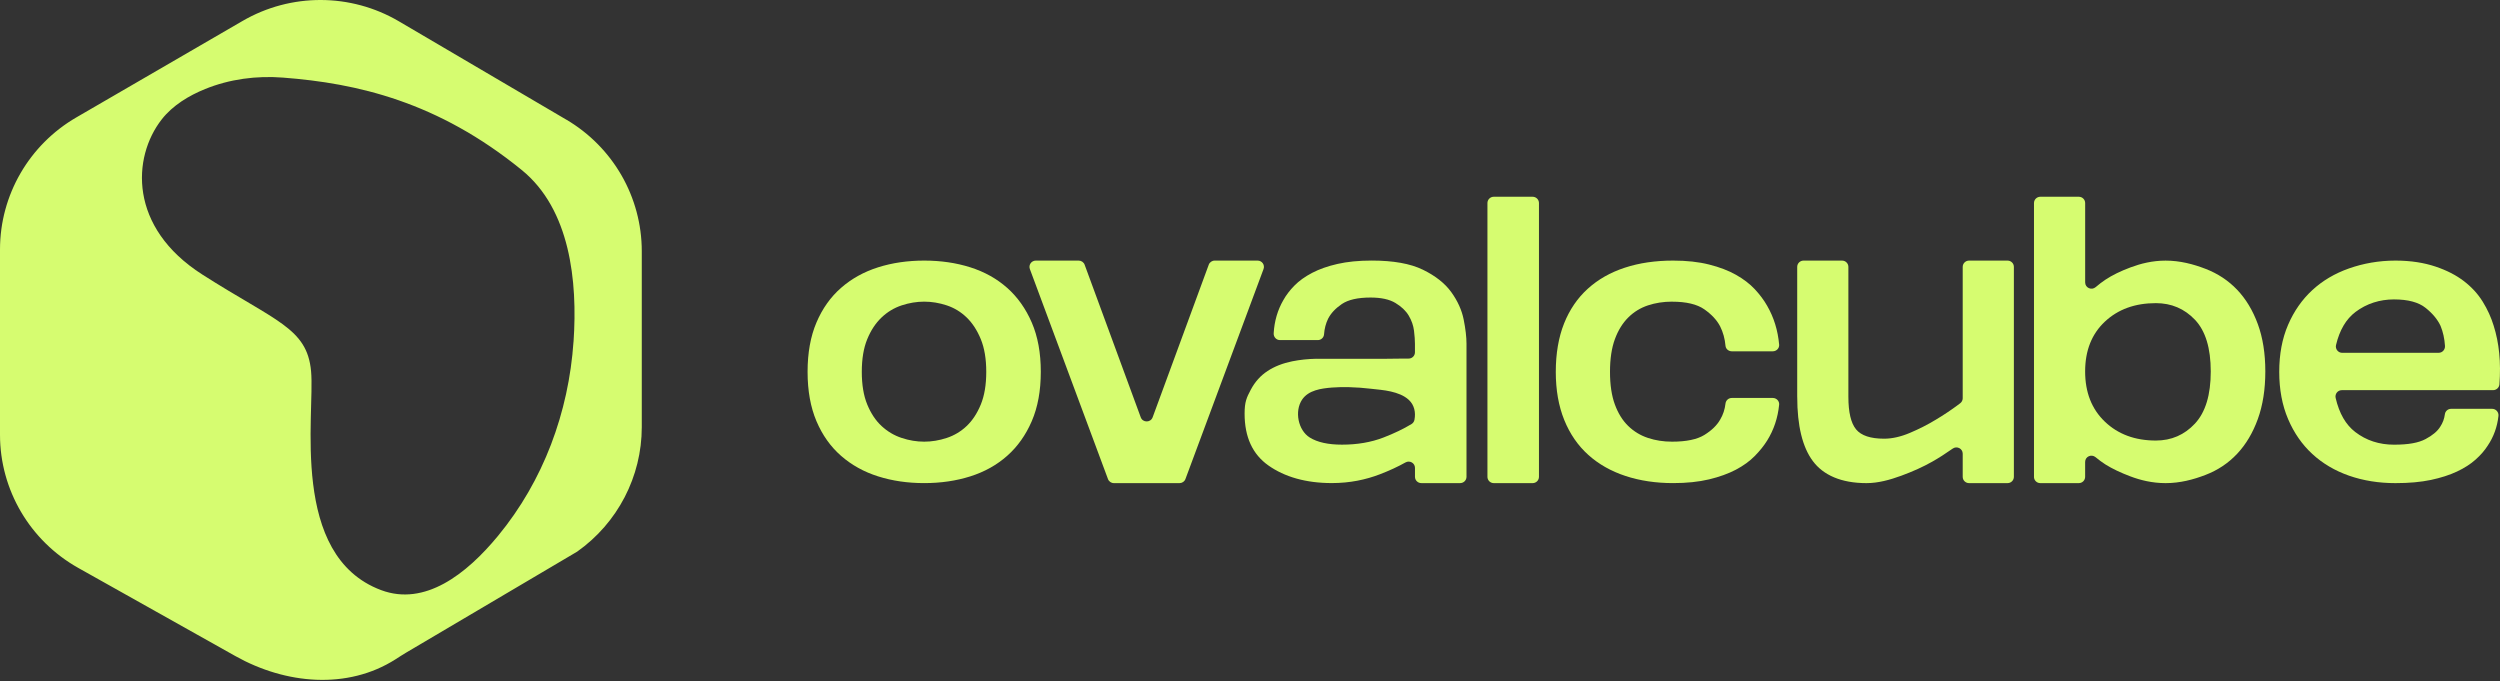
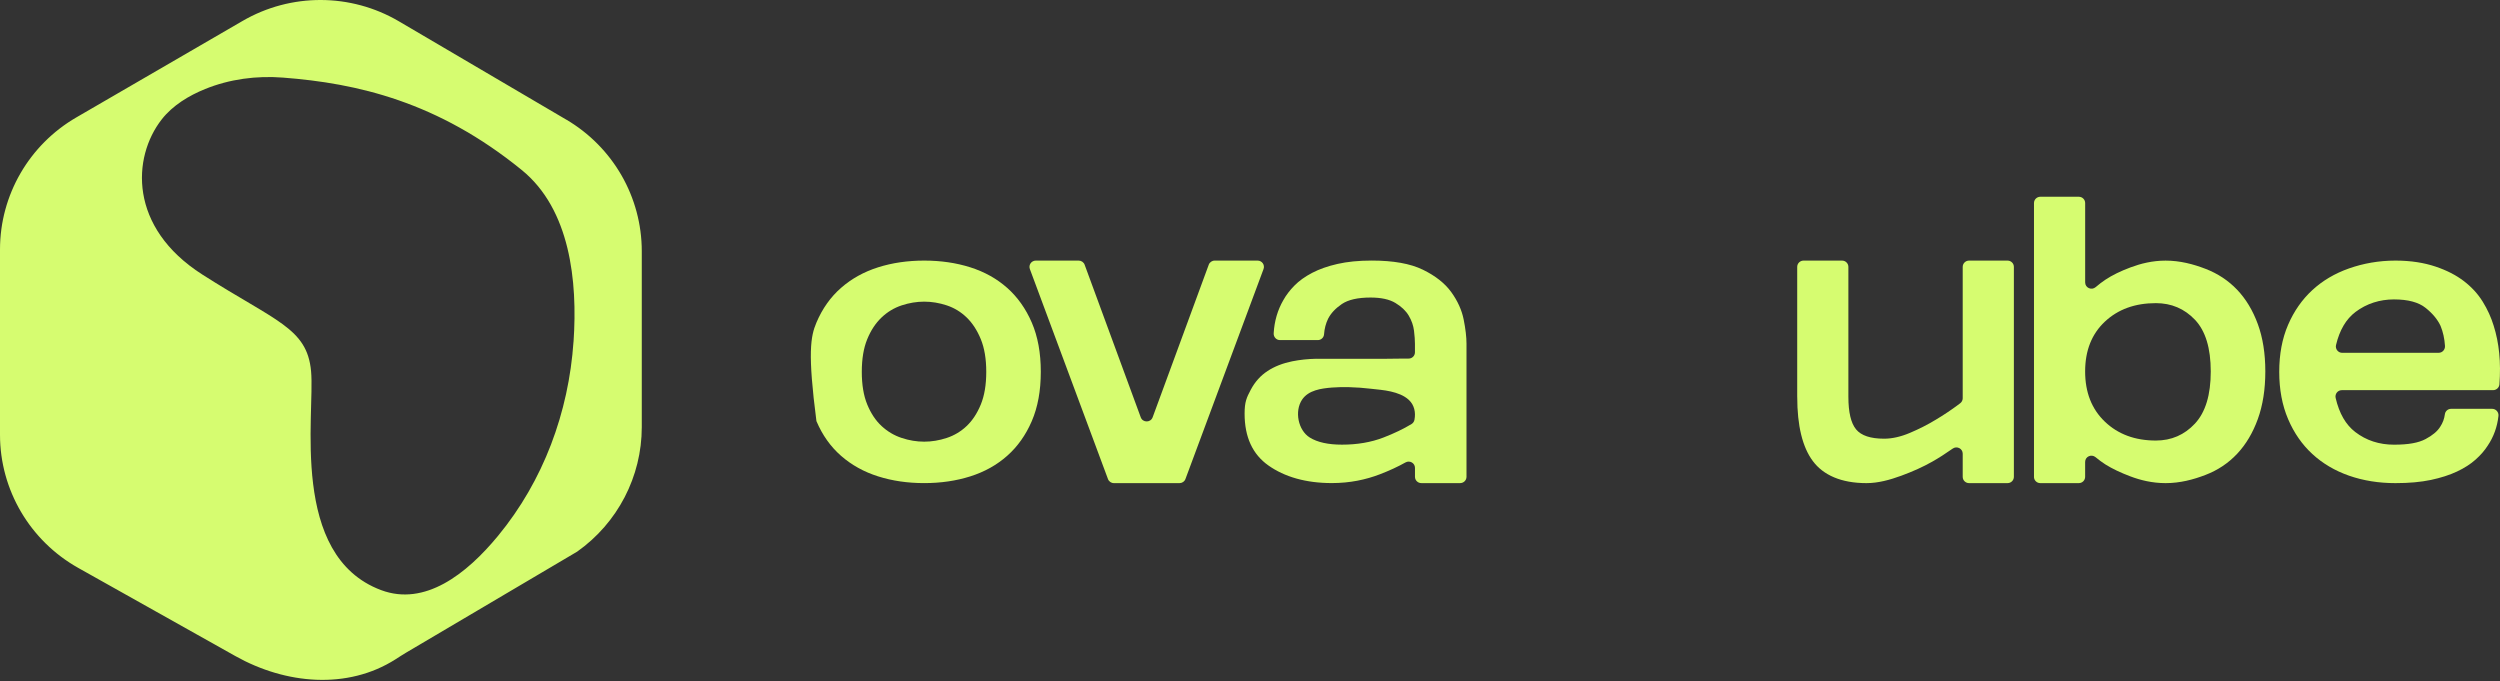
<svg xmlns="http://www.w3.org/2000/svg" width="312" height="85" viewBox="0 0 312 85" fill="none">
  <rect x="0" y="0" width="312" height="85" fill="#333333" stroke="none" />
  <path d="M70.653 14.92L49.784 2.661C43.774 -0.87 36.31 -0.887 30.279 2.61L9.53 14.651C3.629 18.074 0 24.353 0 31.137V54.255C0 61.138 3.732 67.491 9.769 70.877L29.383 81.882C35.657 85.403 43.363 86.099 49.359 82.283C49.808 81.997 50.245 81.705 50.704 81.437L72.028 68.846C77.09 65.264 80.094 59.471 80.094 53.301V31.351C80.094 24.601 76.505 18.353 70.653 14.916V14.92ZM71.576 42.618C70.971 51.467 67.817 60.004 62.159 66.87C58.212 71.661 53.02 75.688 47.564 73.647C36.084 69.352 39.327 51.698 38.821 46.316C38.314 40.93 34.439 40.132 25.244 34.258C16.046 28.384 16.48 19.64 20.182 14.903C21.57 13.127 23.602 11.921 25.6 11.11C28.668 9.864 32.007 9.429 35.311 9.684C44.567 10.393 54.617 12.679 65.111 21.215C71.166 26.139 72.093 35.11 71.58 42.618H71.576Z" fill="#D6FC70" />
-   <path d="M115.341 32.522C117.407 32.522 119.322 32.8 121.091 33.36C122.859 33.92 124.392 34.773 125.692 35.924C126.991 37.075 128.014 38.518 128.767 40.257C129.519 41.995 129.892 44.046 129.892 46.406C129.892 48.766 129.516 50.817 128.767 52.556C128.018 54.294 126.991 55.741 125.692 56.889C124.392 58.04 122.859 58.892 121.091 59.452C119.322 60.013 117.407 60.291 115.341 60.291C113.275 60.291 111.359 60.013 109.591 59.452C107.822 58.892 106.283 58.04 104.966 56.889C103.653 55.741 102.626 54.294 101.891 52.556C101.156 50.817 100.786 48.766 100.786 46.406C100.786 44.046 101.152 41.995 101.891 40.257C102.626 38.518 103.653 37.072 104.966 35.924C106.28 34.776 107.822 33.92 109.591 33.36C111.359 32.8 113.275 32.522 115.341 32.522ZM115.341 55.12C116.282 55.12 117.219 54.963 118.156 54.654C119.093 54.345 119.924 53.846 120.643 53.164C121.361 52.481 121.949 51.588 122.404 50.484C122.856 49.381 123.085 48.023 123.085 46.406C123.085 44.79 122.856 43.432 122.404 42.328C121.949 41.224 121.365 40.325 120.643 39.625C119.921 38.926 119.093 38.423 118.156 38.111C117.219 37.802 116.278 37.645 115.341 37.645C114.404 37.645 113.463 37.802 112.526 38.111C111.588 38.423 110.75 38.926 110.015 39.625C109.28 40.325 108.684 41.224 108.233 42.328C107.778 43.432 107.552 44.79 107.552 46.406C107.552 48.023 107.778 49.381 108.233 50.484C108.688 51.588 109.28 52.481 110.015 53.164C110.75 53.846 111.588 54.345 112.526 54.654C113.463 54.967 114.404 55.12 115.341 55.12Z" fill="#D6FC70" />
+   <path d="M115.341 32.522C117.407 32.522 119.322 32.8 121.091 33.36C122.859 33.92 124.392 34.773 125.692 35.924C126.991 37.075 128.014 38.518 128.767 40.257C129.519 41.995 129.892 44.046 129.892 46.406C129.892 48.766 129.516 50.817 128.767 52.556C128.018 54.294 126.991 55.741 125.692 56.889C124.392 58.04 122.859 58.892 121.091 59.452C119.322 60.013 117.407 60.291 115.341 60.291C113.275 60.291 111.359 60.013 109.591 59.452C107.822 58.892 106.283 58.04 104.966 56.889C103.653 55.741 102.626 54.294 101.891 52.556C100.786 44.046 101.152 41.995 101.891 40.257C102.626 38.518 103.653 37.072 104.966 35.924C106.28 34.776 107.822 33.92 109.591 33.36C111.359 32.8 113.275 32.522 115.341 32.522ZM115.341 55.12C116.282 55.12 117.219 54.963 118.156 54.654C119.093 54.345 119.924 53.846 120.643 53.164C121.361 52.481 121.949 51.588 122.404 50.484C122.856 49.381 123.085 48.023 123.085 46.406C123.085 44.79 122.856 43.432 122.404 42.328C121.949 41.224 121.365 40.325 120.643 39.625C119.921 38.926 119.093 38.423 118.156 38.111C117.219 37.802 116.278 37.645 115.341 37.645C114.404 37.645 113.463 37.802 112.526 38.111C111.588 38.423 110.75 38.926 110.015 39.625C109.28 40.325 108.684 41.224 108.233 42.328C107.778 43.432 107.552 44.79 107.552 46.406C107.552 48.023 107.778 49.381 108.233 50.484C108.688 51.588 109.28 52.481 110.015 53.164C110.75 53.846 111.588 54.345 112.526 54.654C113.463 54.967 114.404 55.12 115.341 55.12Z" fill="#D6FC70" />
  <path d="M129.264 32.522H134.621C134.952 32.522 135.25 32.729 135.363 33.038L142.365 52.08C142.618 52.766 143.596 52.766 143.849 52.08L150.851 33.038C150.964 32.729 151.262 32.522 151.594 32.522H156.95C157.501 32.522 157.881 33.065 157.689 33.578L147.944 59.782C147.831 60.091 147.533 60.294 147.205 60.294H139.013C138.681 60.294 138.387 60.091 138.274 59.782L128.528 33.578C128.337 33.065 128.72 32.522 129.267 32.522H129.264Z" fill="#D6FC70" />
  <path d="M164.281 44.776C164.627 44.766 165.143 44.776 165.465 44.776H168.998C167.822 44.776 171.612 44.776 172.953 44.776C173.982 44.776 174.923 44.739 175.795 44.749C176.233 44.756 176.585 44.399 176.585 43.968V42.912C176.585 42.477 176.548 41.934 176.469 41.282C176.39 40.63 176.171 40.002 175.812 39.394C175.453 38.79 174.896 38.26 174.146 37.809C173.394 37.357 172.364 37.133 171.047 37.133C169.453 37.133 168.256 37.404 167.456 37.948C166.659 38.491 166.087 39.106 165.742 39.788C165.458 40.376 165.29 41.024 165.239 41.734C165.208 42.138 164.863 42.444 164.459 42.444H159.742C159.28 42.444 158.928 42.05 158.955 41.591C159.044 40.07 159.445 38.691 160.16 37.459C160.505 36.837 160.963 36.233 161.545 35.642C162.123 35.051 162.858 34.525 163.751 34.056C164.644 33.588 165.697 33.218 166.919 32.939C168.14 32.661 169.563 32.518 171.191 32.518C173.883 32.518 176.011 32.898 177.574 33.659C179.137 34.42 180.321 35.353 181.118 36.454C181.915 37.557 182.431 38.698 182.667 39.88C182.903 41.062 183.019 42.07 183.019 42.909V59.507C183.019 59.938 182.667 60.291 182.229 60.291H177.379C176.944 60.291 176.589 59.941 176.589 59.507V58.389C176.589 57.785 175.932 57.415 175.402 57.714C174.465 58.24 173.397 58.736 172.2 59.194C170.462 59.863 168.468 60.288 166.214 60.288C162.927 60.288 160.293 59.496 158.306 58.097C156.318 56.699 155.326 54.542 155.326 51.622C155.326 50.131 155.583 49.612 156.099 48.634C156.616 47.656 157.314 46.878 158.189 46.304C159.065 45.73 160.091 45.327 161.264 45.092C162.28 44.892 163.19 44.8 164.285 44.773L164.281 44.776ZM167.48 55.493C169.388 55.493 171.109 55.198 172.645 54.607C173.986 54.091 175.159 53.527 176.165 52.916C176.36 52.797 176.486 52.6 176.527 52.376C176.698 51.473 176.517 50.559 175.829 49.914C175.217 49.34 174.376 49.045 173.568 48.858C172.744 48.668 171.896 48.61 171.054 48.512C170.165 48.406 169.272 48.342 168.376 48.318C167.657 48.301 166.943 48.308 166.228 48.366C164.904 48.474 163.296 48.685 162.496 49.883C161.541 51.313 161.993 53.693 163.464 54.607C164.418 55.198 165.756 55.493 167.476 55.493H167.48Z" fill="#D6FC70" />
-   <path d="M186.422 24.555H191.272C191.707 24.555 192.063 24.905 192.063 25.34V59.51C192.063 59.941 191.71 60.294 191.272 60.294H186.422C185.988 60.294 185.632 59.945 185.632 59.51V25.34C185.632 24.908 185.984 24.555 186.422 24.555Z" fill="#D6FC70" />
-   <path d="M208.669 37.645C207.605 37.645 206.603 37.802 205.666 38.111C204.728 38.423 203.904 38.926 203.203 39.625C202.498 40.325 201.944 41.224 201.537 42.328C201.13 43.432 200.928 44.79 200.928 46.406C200.928 48.023 201.13 49.381 201.537 50.484C201.944 51.588 202.498 52.481 203.203 53.164C203.907 53.846 204.728 54.345 205.666 54.654C206.603 54.967 207.605 55.12 208.669 55.12C210.451 55.12 211.799 54.841 212.705 54.281C213.612 53.721 214.268 53.086 214.676 52.369C215.035 51.771 215.257 51.102 215.343 50.359C215.387 49.965 215.722 49.666 216.122 49.666H221.25C221.705 49.666 222.081 50.05 222.037 50.501C221.873 52.155 221.373 53.646 220.542 54.98C220.135 55.632 219.618 56.278 218.992 56.912C218.366 57.551 217.583 58.118 216.646 58.614C215.709 59.109 214.587 59.514 213.29 59.826C211.99 60.135 210.499 60.291 208.809 60.291C206.651 60.291 204.67 59.996 202.871 59.405C201.072 58.814 199.522 57.938 198.222 56.773C196.923 55.608 195.924 54.155 195.219 52.417C194.514 50.678 194.162 48.675 194.162 46.406C194.162 44.138 194.508 42.097 195.195 40.372C195.883 38.647 196.868 37.204 198.151 36.039C199.433 34.875 200.973 33.999 202.775 33.408C204.574 32.817 206.586 32.522 208.806 32.522C210.496 32.522 211.99 32.684 213.287 33.011C214.587 33.337 215.705 33.764 216.642 34.291C217.583 34.82 218.363 35.418 218.989 36.084C219.615 36.752 220.131 37.442 220.538 38.158C221.38 39.612 221.879 41.231 222.037 43.011C222.078 43.459 221.701 43.843 221.247 43.843H216.126C215.729 43.843 215.377 43.551 215.343 43.16C215.267 42.277 215.042 41.466 214.669 40.722C214.262 39.944 213.605 39.238 212.698 38.603C211.792 37.968 210.444 37.649 208.662 37.649L208.669 37.645Z" fill="#D6FC70" />
  <path d="M224.292 49.53V33.306C224.292 32.875 224.644 32.522 225.082 32.522H229.888C230.323 32.522 230.678 32.871 230.678 33.306V49.53C230.678 51.456 231 52.807 231.639 53.585C232.279 54.362 233.446 54.749 235.135 54.749C236.138 54.749 237.208 54.508 238.351 54.026C239.493 53.544 240.55 53.007 241.518 52.42C242.568 51.802 243.608 51.102 244.631 50.328C244.829 50.179 244.946 49.945 244.946 49.7V33.306C244.946 32.875 245.298 32.522 245.736 32.522H250.542C250.976 32.522 251.332 32.871 251.332 33.306V59.51C251.332 59.941 250.98 60.294 250.542 60.294H245.736C245.301 60.294 244.946 59.945 244.946 59.51V56.617C244.946 55.982 244.221 55.615 243.697 55.985C242.777 56.631 241.929 57.174 241.145 57.615C240.02 58.254 238.737 58.834 237.297 59.364C235.857 59.89 234.403 60.294 232.932 60.294C229.772 60.294 227.542 59.286 226.245 57.544C224.945 55.806 224.295 53.133 224.295 49.53H224.292Z" fill="#D6FC70" />
  <path d="M253.842 59.51V25.34C253.842 24.908 254.195 24.555 254.632 24.555H259.438C259.873 24.555 260.229 24.905 260.229 25.34V35.248C260.229 35.92 261.022 36.274 261.535 35.836C261.946 35.486 262.353 35.173 262.763 34.902C263.608 34.341 264.655 33.829 265.907 33.364C267.159 32.898 268.613 32.525 270.272 32.525C272.054 32.525 273.713 32.959 275.249 33.55C276.781 34.141 278.094 35.01 279.192 36.158C280.287 37.309 281.149 38.735 281.775 40.443C282.401 42.151 282.712 44.124 282.712 46.362C282.712 48.6 282.398 50.579 281.775 52.304C281.149 54.029 280.287 55.473 279.192 56.637C278.098 57.802 276.781 58.681 275.249 59.269C273.716 59.86 272.057 60.294 270.272 60.294C268.582 60.294 267.118 59.921 265.883 59.456C264.645 58.99 263.605 58.495 262.76 57.965C262.319 57.68 261.908 57.377 261.528 57.058C261.008 56.627 260.225 56.977 260.225 57.649V59.51C260.225 59.941 259.873 60.294 259.435 60.294H254.629C254.195 60.294 253.839 59.945 253.839 59.51H253.842ZM269.05 54.98C270.99 54.98 272.618 54.274 273.932 52.861C275.245 51.449 275.902 49.282 275.902 46.362C275.902 43.442 275.245 41.292 273.932 39.907C272.618 38.525 270.99 37.832 269.05 37.832C266.454 37.832 264.333 38.6 262.691 40.138C261.05 41.676 260.225 43.747 260.225 46.359C260.225 48.97 261.046 51.058 262.691 52.627C264.333 54.196 266.454 54.98 269.05 54.98Z" fill="#D6FC70" />
  <path d="M284.449 46.406C284.449 44.203 284.815 42.243 285.554 40.535C286.29 38.827 287.299 37.384 288.581 36.202C289.864 35.021 291.39 34.121 293.158 33.499C294.927 32.878 296.859 32.522 298.956 32.522C300.896 32.522 302.561 32.8 303.954 33.269C305.346 33.734 306.526 34.342 307.497 35.085C308.465 35.832 309.249 36.685 309.844 37.649C310.439 38.613 310.891 39.605 311.205 40.63C311.896 42.8 312.136 45.248 311.927 47.968C311.896 48.376 311.544 48.692 311.133 48.692H292.258C291.745 48.692 291.373 49.17 291.489 49.666C291.934 51.588 292.748 53.001 293.931 53.911C295.306 54.967 296.921 55.496 298.764 55.496C300.608 55.496 301.829 55.262 302.708 54.797C303.584 54.332 304.193 53.819 304.538 53.259C304.853 52.787 305.048 52.267 305.12 51.7C305.168 51.313 305.5 51.021 305.896 51.021H311.021C311.496 51.021 311.859 51.439 311.807 51.907C311.657 53.286 311.205 54.529 310.456 55.632C310.08 56.223 309.58 56.797 308.954 57.357C308.329 57.918 307.555 58.413 306.632 58.848C305.708 59.283 304.621 59.632 303.369 59.897C302.117 60.162 300.646 60.294 298.956 60.294C296.859 60.294 294.927 59.982 293.158 59.364C291.39 58.743 289.864 57.843 288.581 56.661C287.299 55.48 286.29 54.029 285.554 52.304C284.819 50.58 284.449 48.617 284.449 46.41V46.406ZM304.344 44.029C304.805 44.029 305.161 43.635 305.134 43.177C305.079 42.27 304.894 41.435 304.583 40.674C304.207 39.866 303.581 39.112 302.705 38.416C301.829 37.717 300.516 37.367 298.761 37.367C297.006 37.367 295.351 37.887 293.972 38.929C292.792 39.819 291.981 41.194 291.537 43.051C291.417 43.547 291.793 44.033 292.306 44.033H304.34L304.344 44.029Z" fill="#D6FC70" />
</svg>